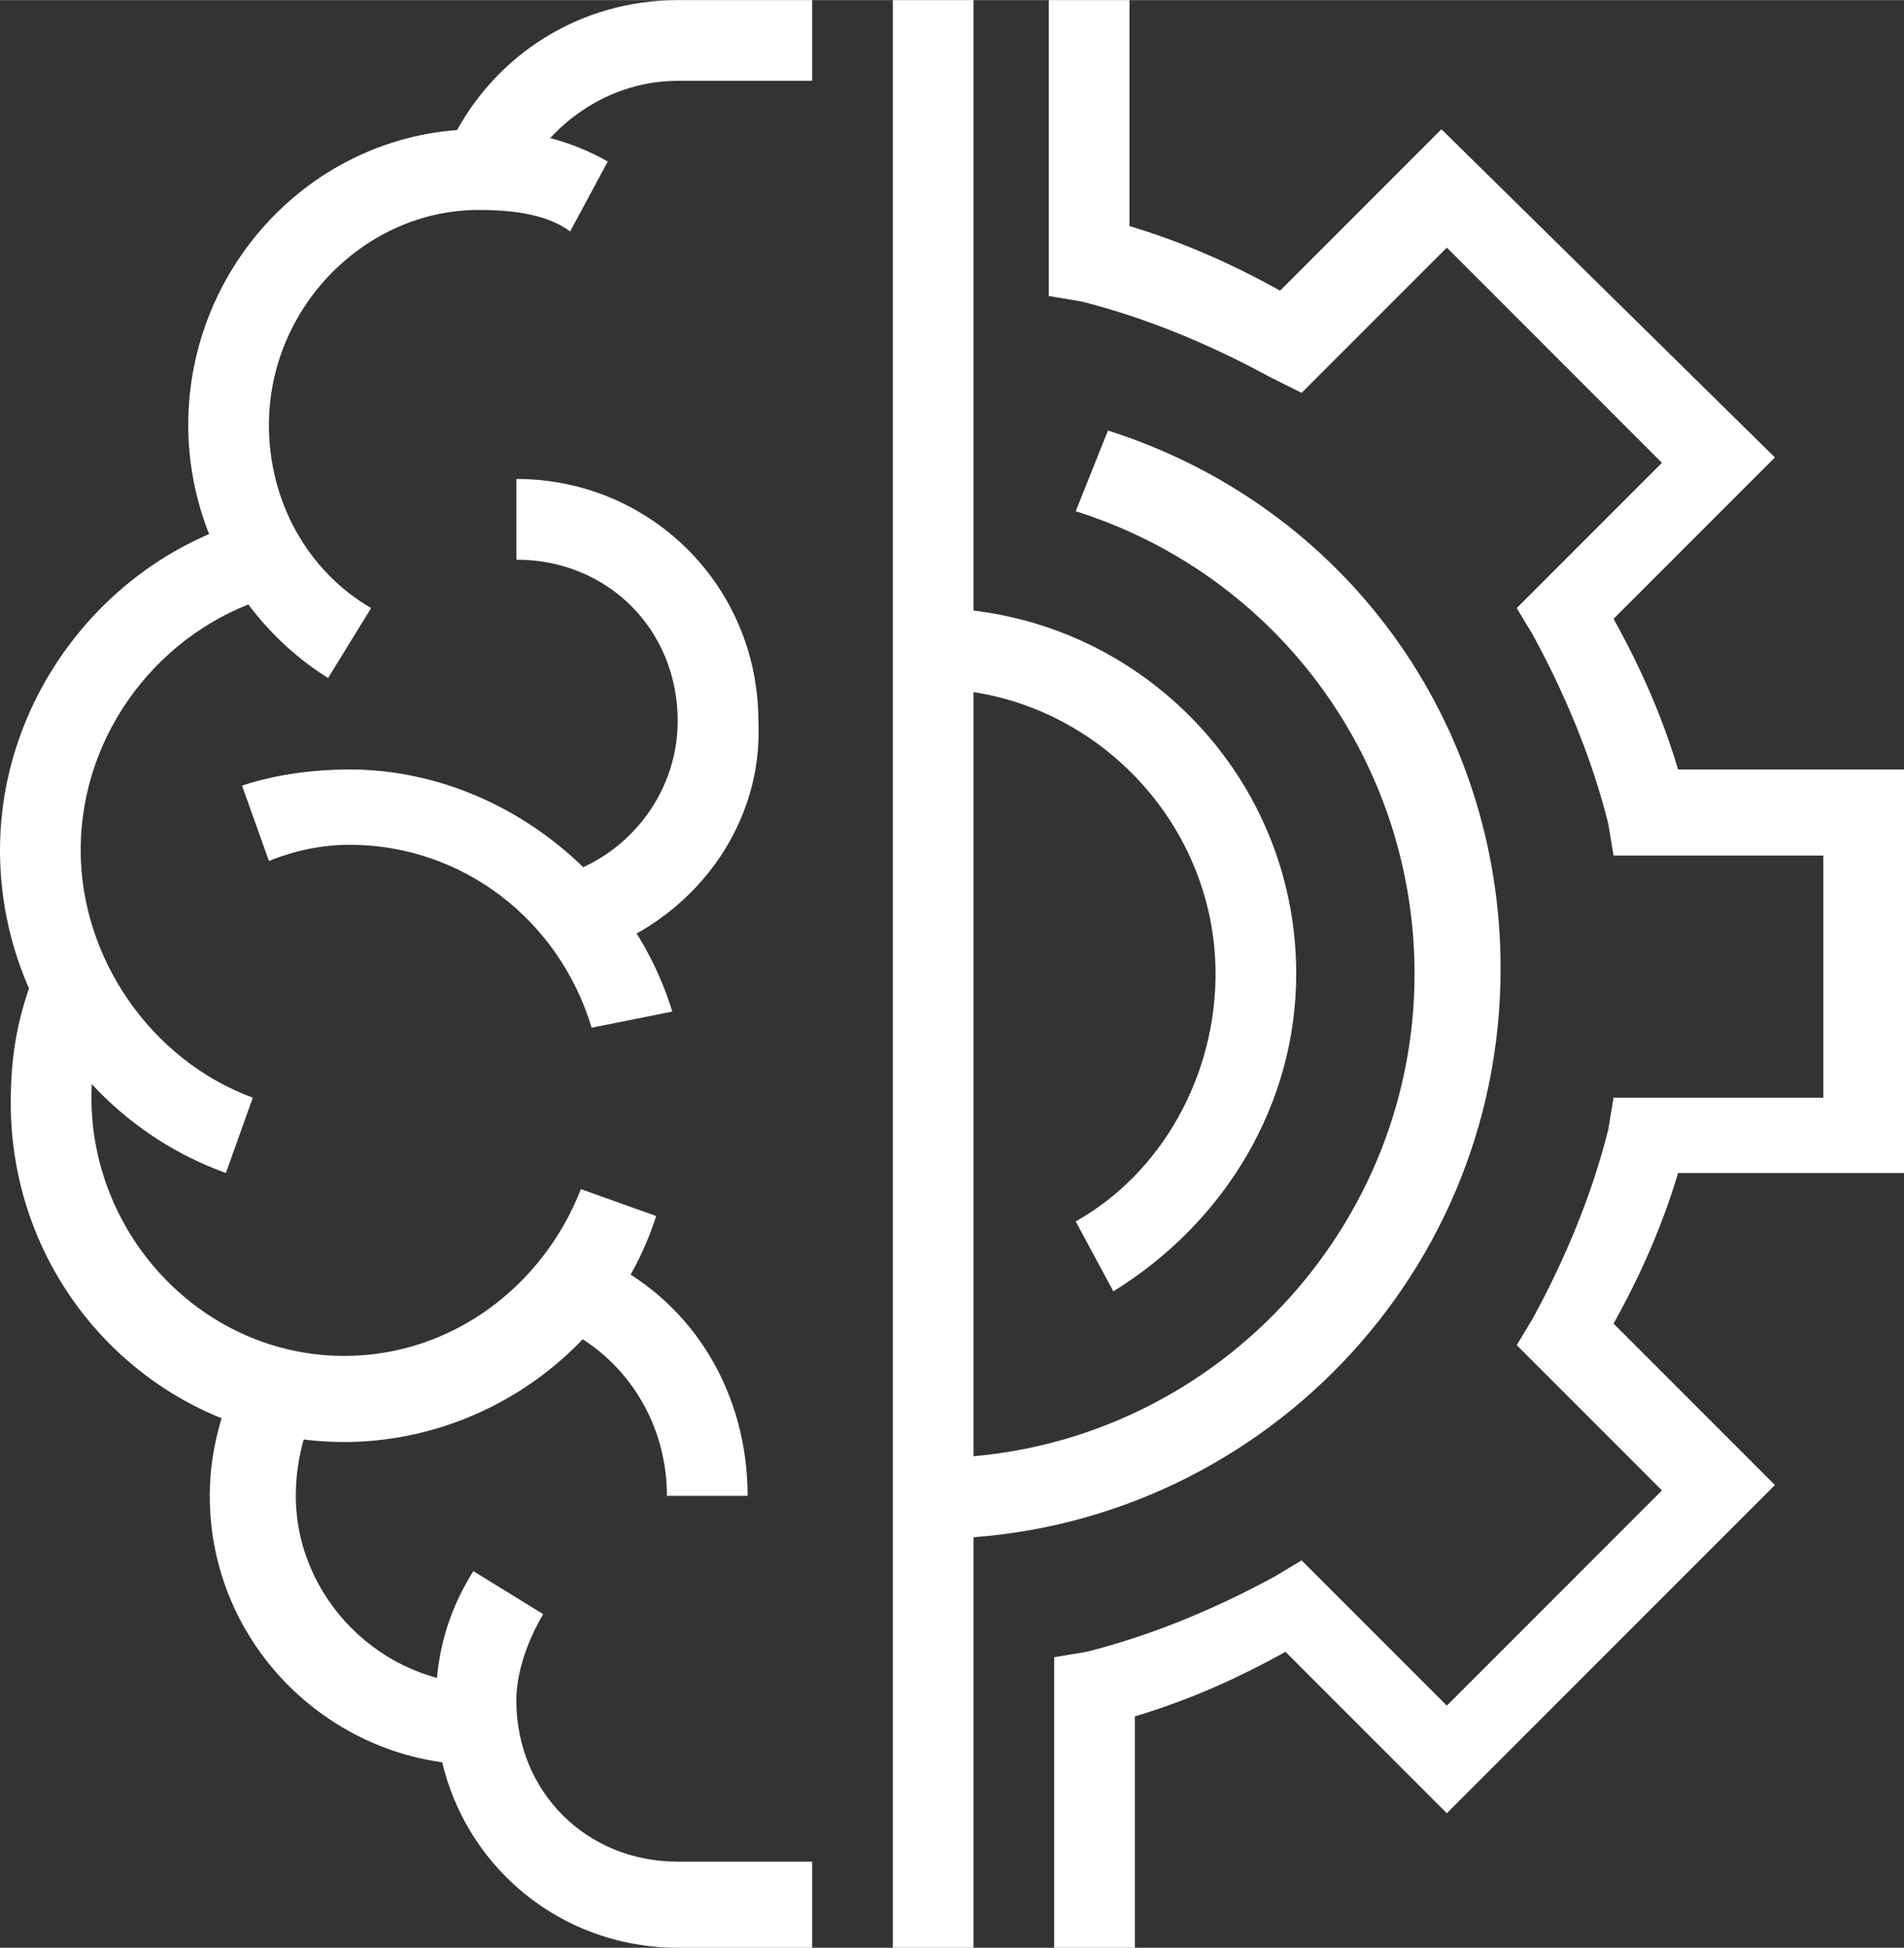
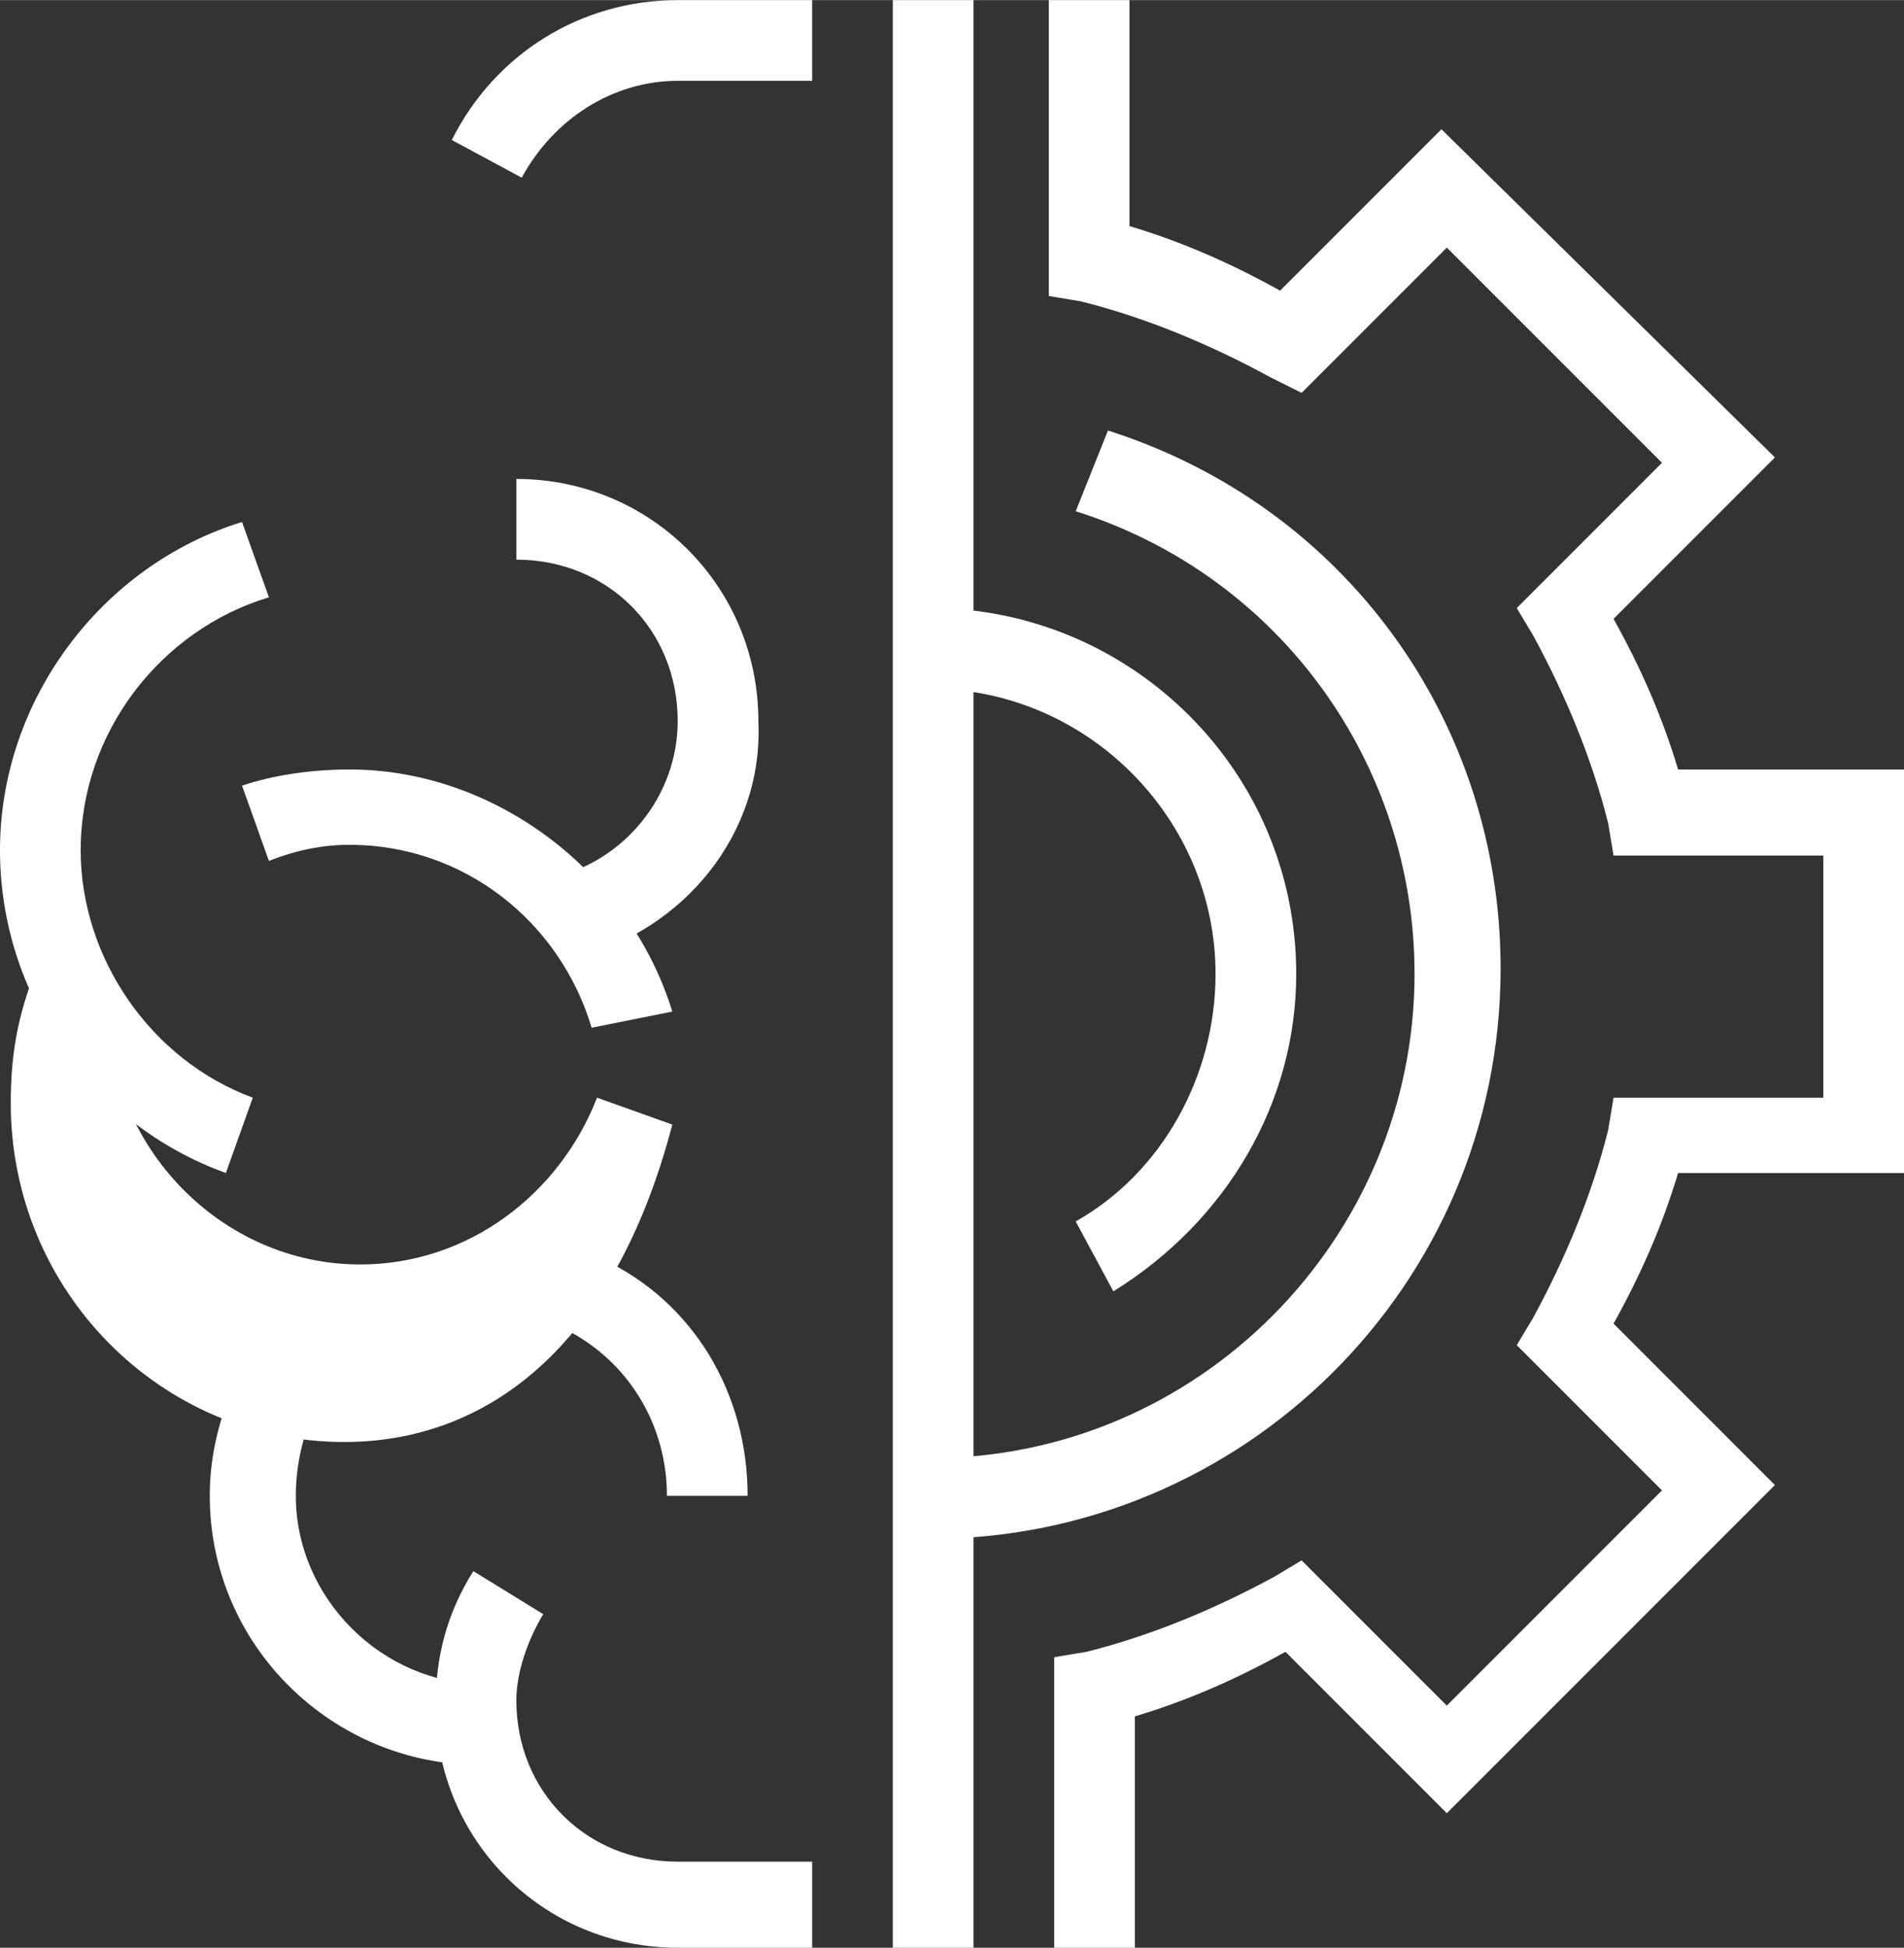
<svg xmlns="http://www.w3.org/2000/svg" x="0px" y="0px" viewBox="0 0 35.4 36.2" style="overflow:visible;enable-background:new 0 0 35.4 36.2;" xml:space="preserve" width="44" height="45">
  <rect x="0" y="0" width="35.4" height="36.2" fill="#333333" stroke="none" />
  <style type="text/css" fill="#FFFFFF">
	.st0{fill:#FFFFFF;}
</style>
  <defs>
</defs>
  <g fill="#FFFFFF">
    <g fill="#FFFFFF">
      <path class="st0" d="M9.7,3.3L8.4,2.6C9.2,1,10.8,0,12.6,0h2.5v1.5h-2.5C11.4,1.5,10.3,2.2,9.7,3.3z" fill="#FFFFFF" />
    </g>
    <g fill="#FFFFFF">
-       <path class="st0" d="M6.1,12.6c-1.6-1-2.6-2.8-2.6-4.7c0-3,2.4-5.5,5.4-5.5c0.9,0,1.7,0.2,2.4,0.6l-0.7,1.3    C10.2,4,9.6,3.9,8.9,3.9C6.8,3.9,5,5.7,5,7.9c0,1.4,0.7,2.7,1.9,3.4L6.1,12.6z" fill="#FFFFFF" />
-     </g>
+       </g>
    <g fill="#FFFFFF">
      <path class="st0" d="M4.2,21.8c-2.5-0.9-4.2-3.3-4.2-6c0-2.8,1.9-5.3,4.5-6.1L5,11.1c-2,0.6-3.5,2.5-3.5,4.7c0,2,1.3,3.9,3.2,4.6    L4.2,21.8z" fill="#FFFFFF" />
    </g>
    <g fill="#FFFFFF">
      <path class="st0" d="M11,19.1c-0.6-2-2.4-3.4-4.5-3.4c-0.5,0-1,0.1-1.5,0.3l-0.5-1.4c0.6-0.2,1.3-0.3,2-0.3c2.7,0,5.2,1.9,6,4.5    L11,19.1z" fill="#FFFFFF" />
    </g>
    <g fill="#FFFFFF">
-       <path class="st0" d="M6.4,26.8c-3.4,0-6.2-2.8-6.2-6.3c0-0.8,0.1-1.5,0.4-2.3l1.4,0.5c-0.2,0.5-0.3,1.1-0.3,1.7    c0,2.6,2.1,4.8,4.7,4.8c2,0,3.7-1.3,4.4-3.1l1.4,0.5C11.4,25.1,9,26.8,6.4,26.8z" fill="#FFFFFF" />
+       <path class="st0" d="M6.4,26.8c-3.4,0-6.2-2.8-6.2-6.3c0-0.8,0.1-1.5,0.4-2.3l1.4,0.5c0,2.6,2.1,4.8,4.7,4.8c2,0,3.7-1.3,4.4-3.1l1.4,0.5C11.4,25.1,9,26.8,6.4,26.8z" fill="#FFFFFF" />
    </g>
    <g fill="#FFFFFF">
      <path class="st0" d="M8.9,32.8c-2.7,0-5-2.2-5-5c0-0.8,0.2-1.5,0.5-2.2l1.4,0.7c-0.2,0.5-0.3,1-0.3,1.5c0,1.9,1.6,3.5,3.5,3.5    V32.8z" fill="#FFFFFF" />
    </g>
    <g fill="#FFFFFF">
      <path class="st0" d="M13.9,27.8h-1.5c0-1.3-0.7-2.5-1.9-3.1l0.7-1.3C12.9,24.2,13.9,25.9,13.9,27.8z" fill="#FFFFFF" />
    </g>
    <g fill="#FFFFFF">
      <path class="st0" d="M15.1,36.2h-2.5c-2.5,0-4.5-2-4.5-4.5c0-0.9,0.2-1.7,0.7-2.5l1.3,0.8c-0.3,0.5-0.5,1.1-0.5,1.6    c0,1.7,1.3,3,3,3h2.5V36.2z" fill="#FFFFFF" />
    </g>
    <g fill="#FFFFFF">
      <path class="st0" d="M10.7,17.8l-0.4-1.5c1.3-0.3,2.3-1.5,2.3-2.9c0-1.7-1.3-3-3-3V8.9c2.5,0,4.5,2,4.5,4.5    C14.2,15.5,12.7,17.3,10.7,17.8z" fill="#FFFFFF" />
    </g>
    <g fill="#FFFFFF">
      <rect x="16.6" class="st0" width="1.5" height="36.2" fill="#FFFFFF" />
    </g>
    <g fill="#FFFFFF">
      <path class="st0" d="M21.1,36.2h-1.5v-5.4l0.6-0.1c1.2-0.3,2.4-0.8,3.5-1.4l0.5-0.3l2.7,2.7l4-4l-2.7-2.7l0.3-0.5    c0.6-1.1,1.1-2.3,1.4-3.5l0.1-0.6h3.9v-4.5H30l-0.1-0.6c-0.3-1.2-0.8-2.4-1.4-3.5l-0.3-0.5l2.7-2.7l-4-4l-2.7,2.7L23.6,7    c-1.1-0.6-2.3-1.1-3.5-1.4l-0.6-0.1V0h1.5v4.2c1,0.3,1.9,0.7,2.8,1.2l3-3L33,8.5l-3,3c0.5,0.9,0.9,1.8,1.2,2.8h4.2v7.5h-4.2    c-0.3,1-0.7,1.9-1.2,2.8l3,3l-6.1,6.1l-3-3c-0.9,0.5-1.8,0.9-2.8,1.2V36.2z" fill="#FFFFFF" />
    </g>
    <g fill="#FFFFFF">
      <path class="st0" d="M20.7,24L20,22.7c1.6-0.9,2.6-2.7,2.6-4.6c0-2.9-2.4-5.3-5.3-5.3v-1.5c3.7,0,6.8,3,6.8,6.8    C24.1,20.5,22.8,22.7,20.7,24z" fill="#FFFFFF" />
    </g>
    <g fill="#FFFFFF">
      <path class="st0" d="M17.3,28.6v-1.5c5,0,9-4.1,9-9c0-3.9-2.5-7.4-6.3-8.6L20.6,8c4.4,1.4,7.3,5.4,7.3,10    C27.9,23.9,23.1,28.6,17.3,28.6z" fill="#FFFFFF" />
    </g>
  </g>
</svg>